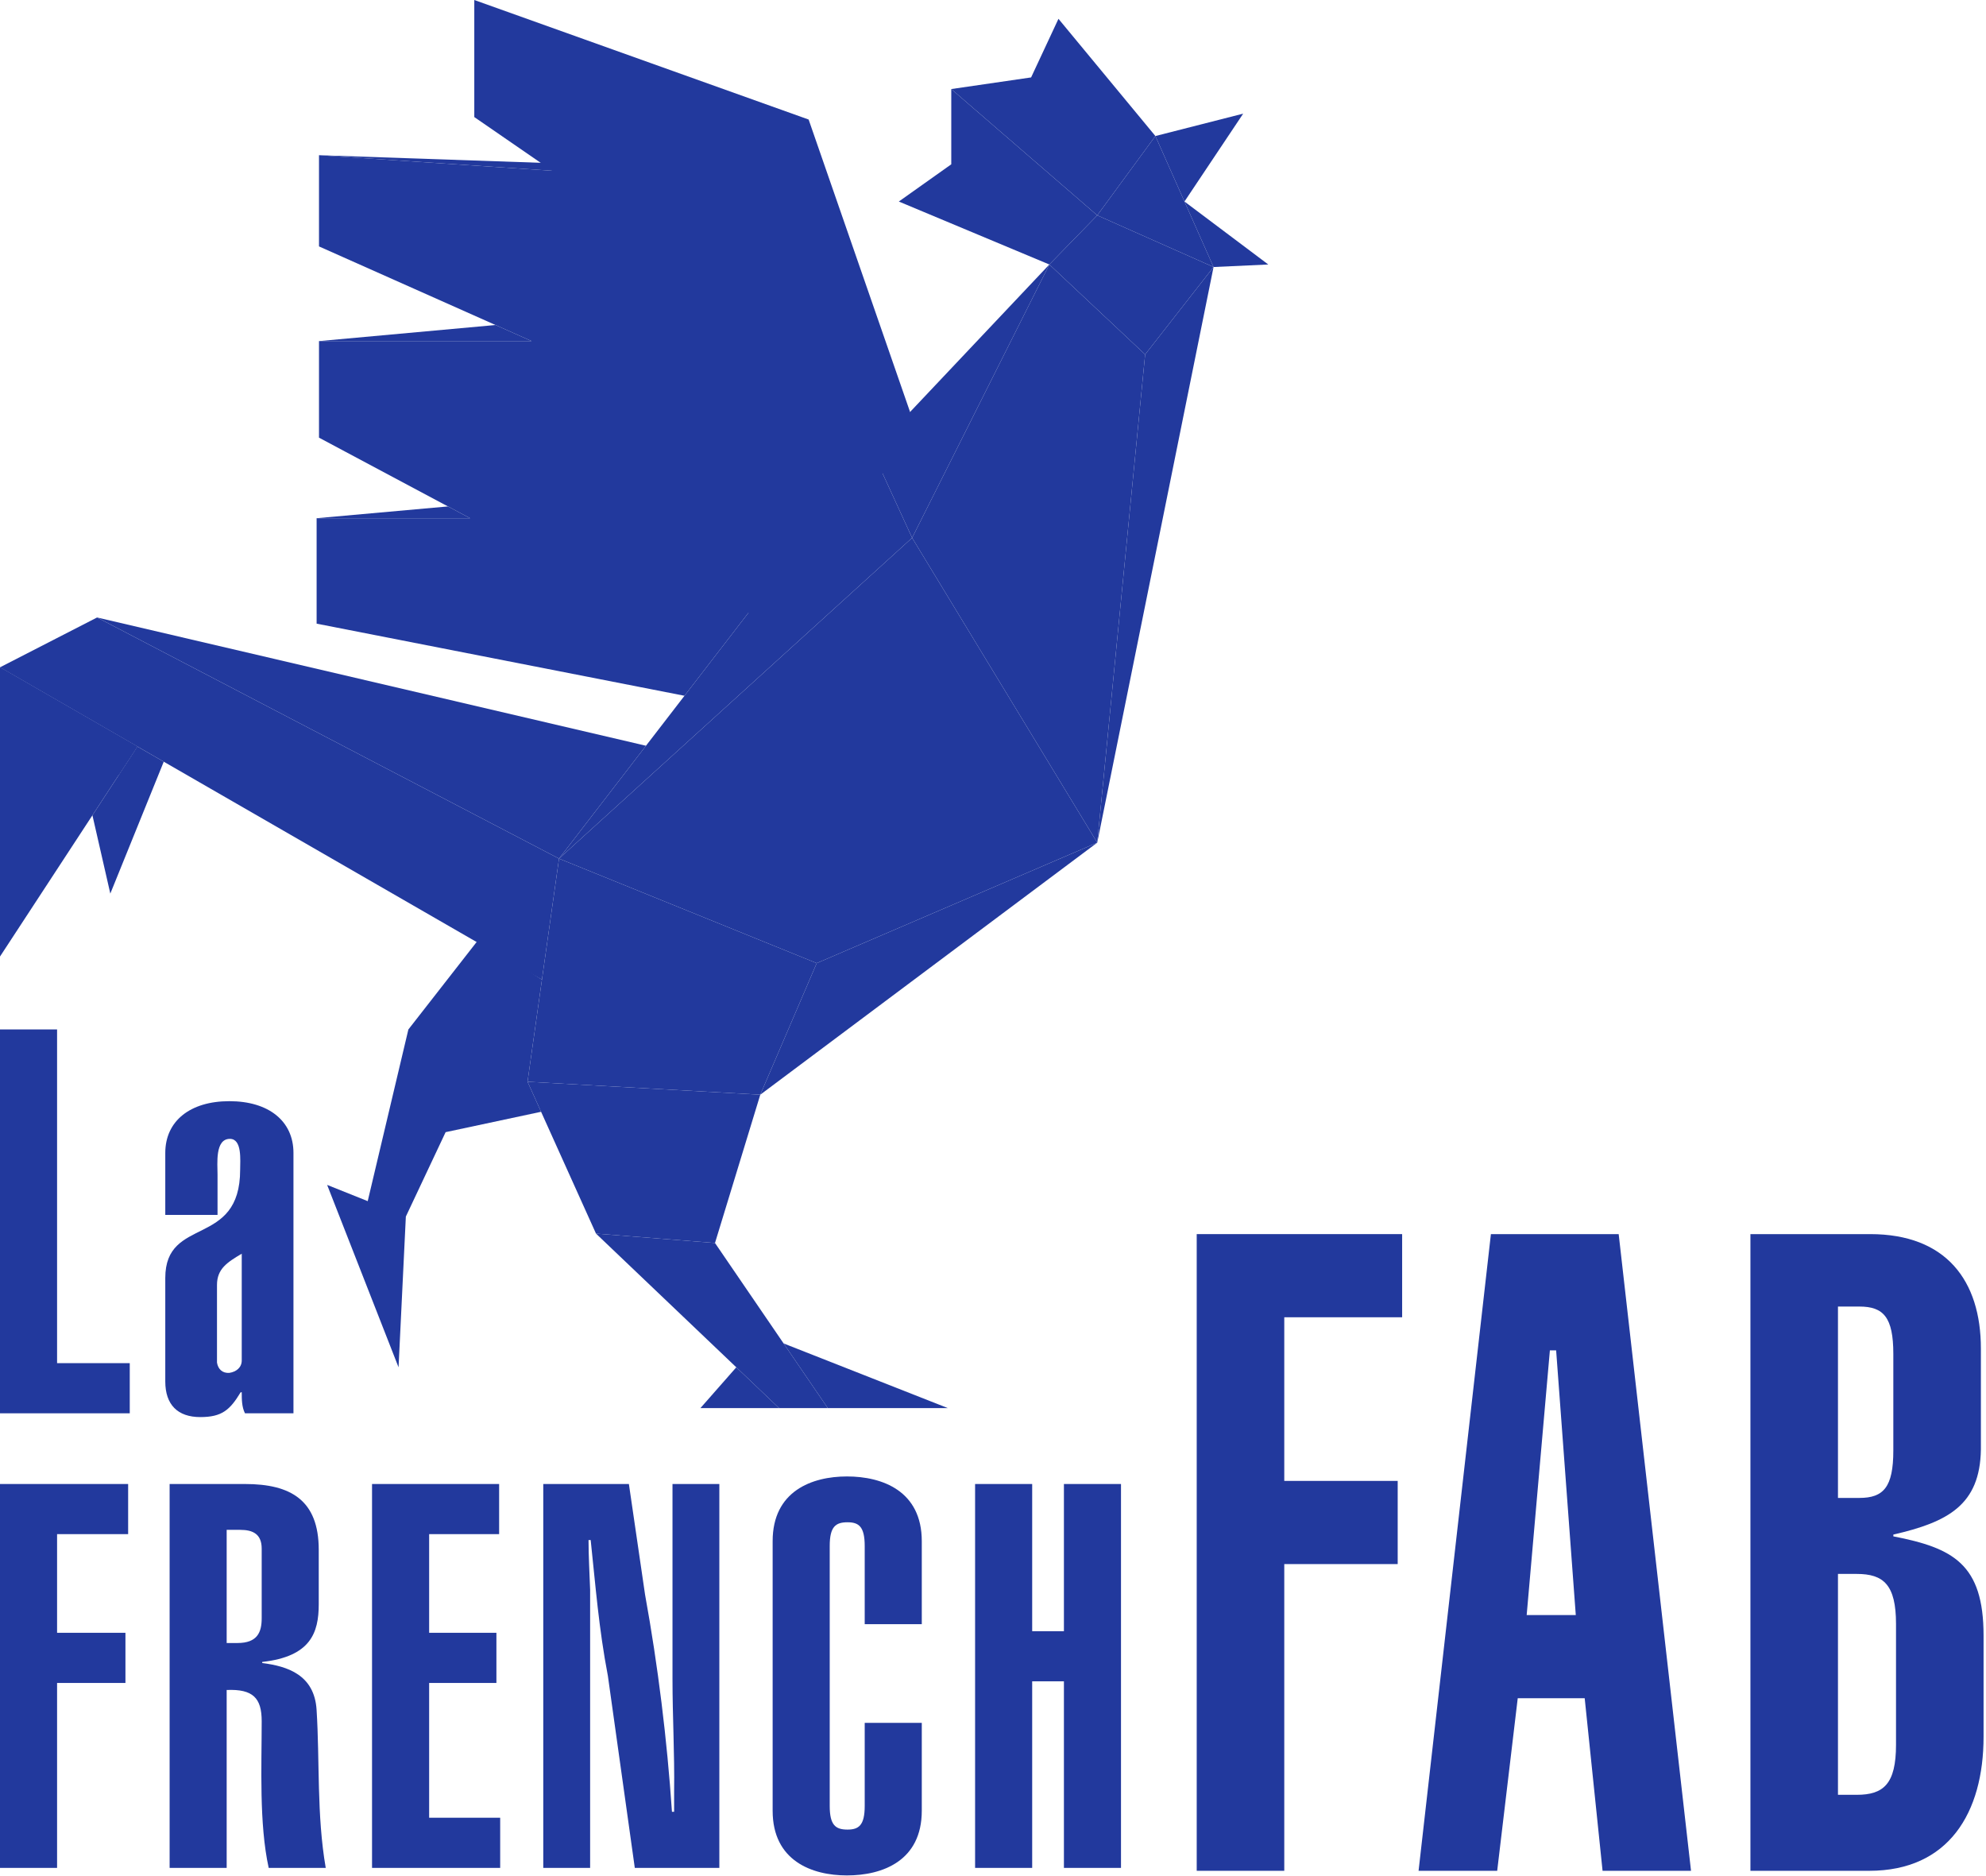
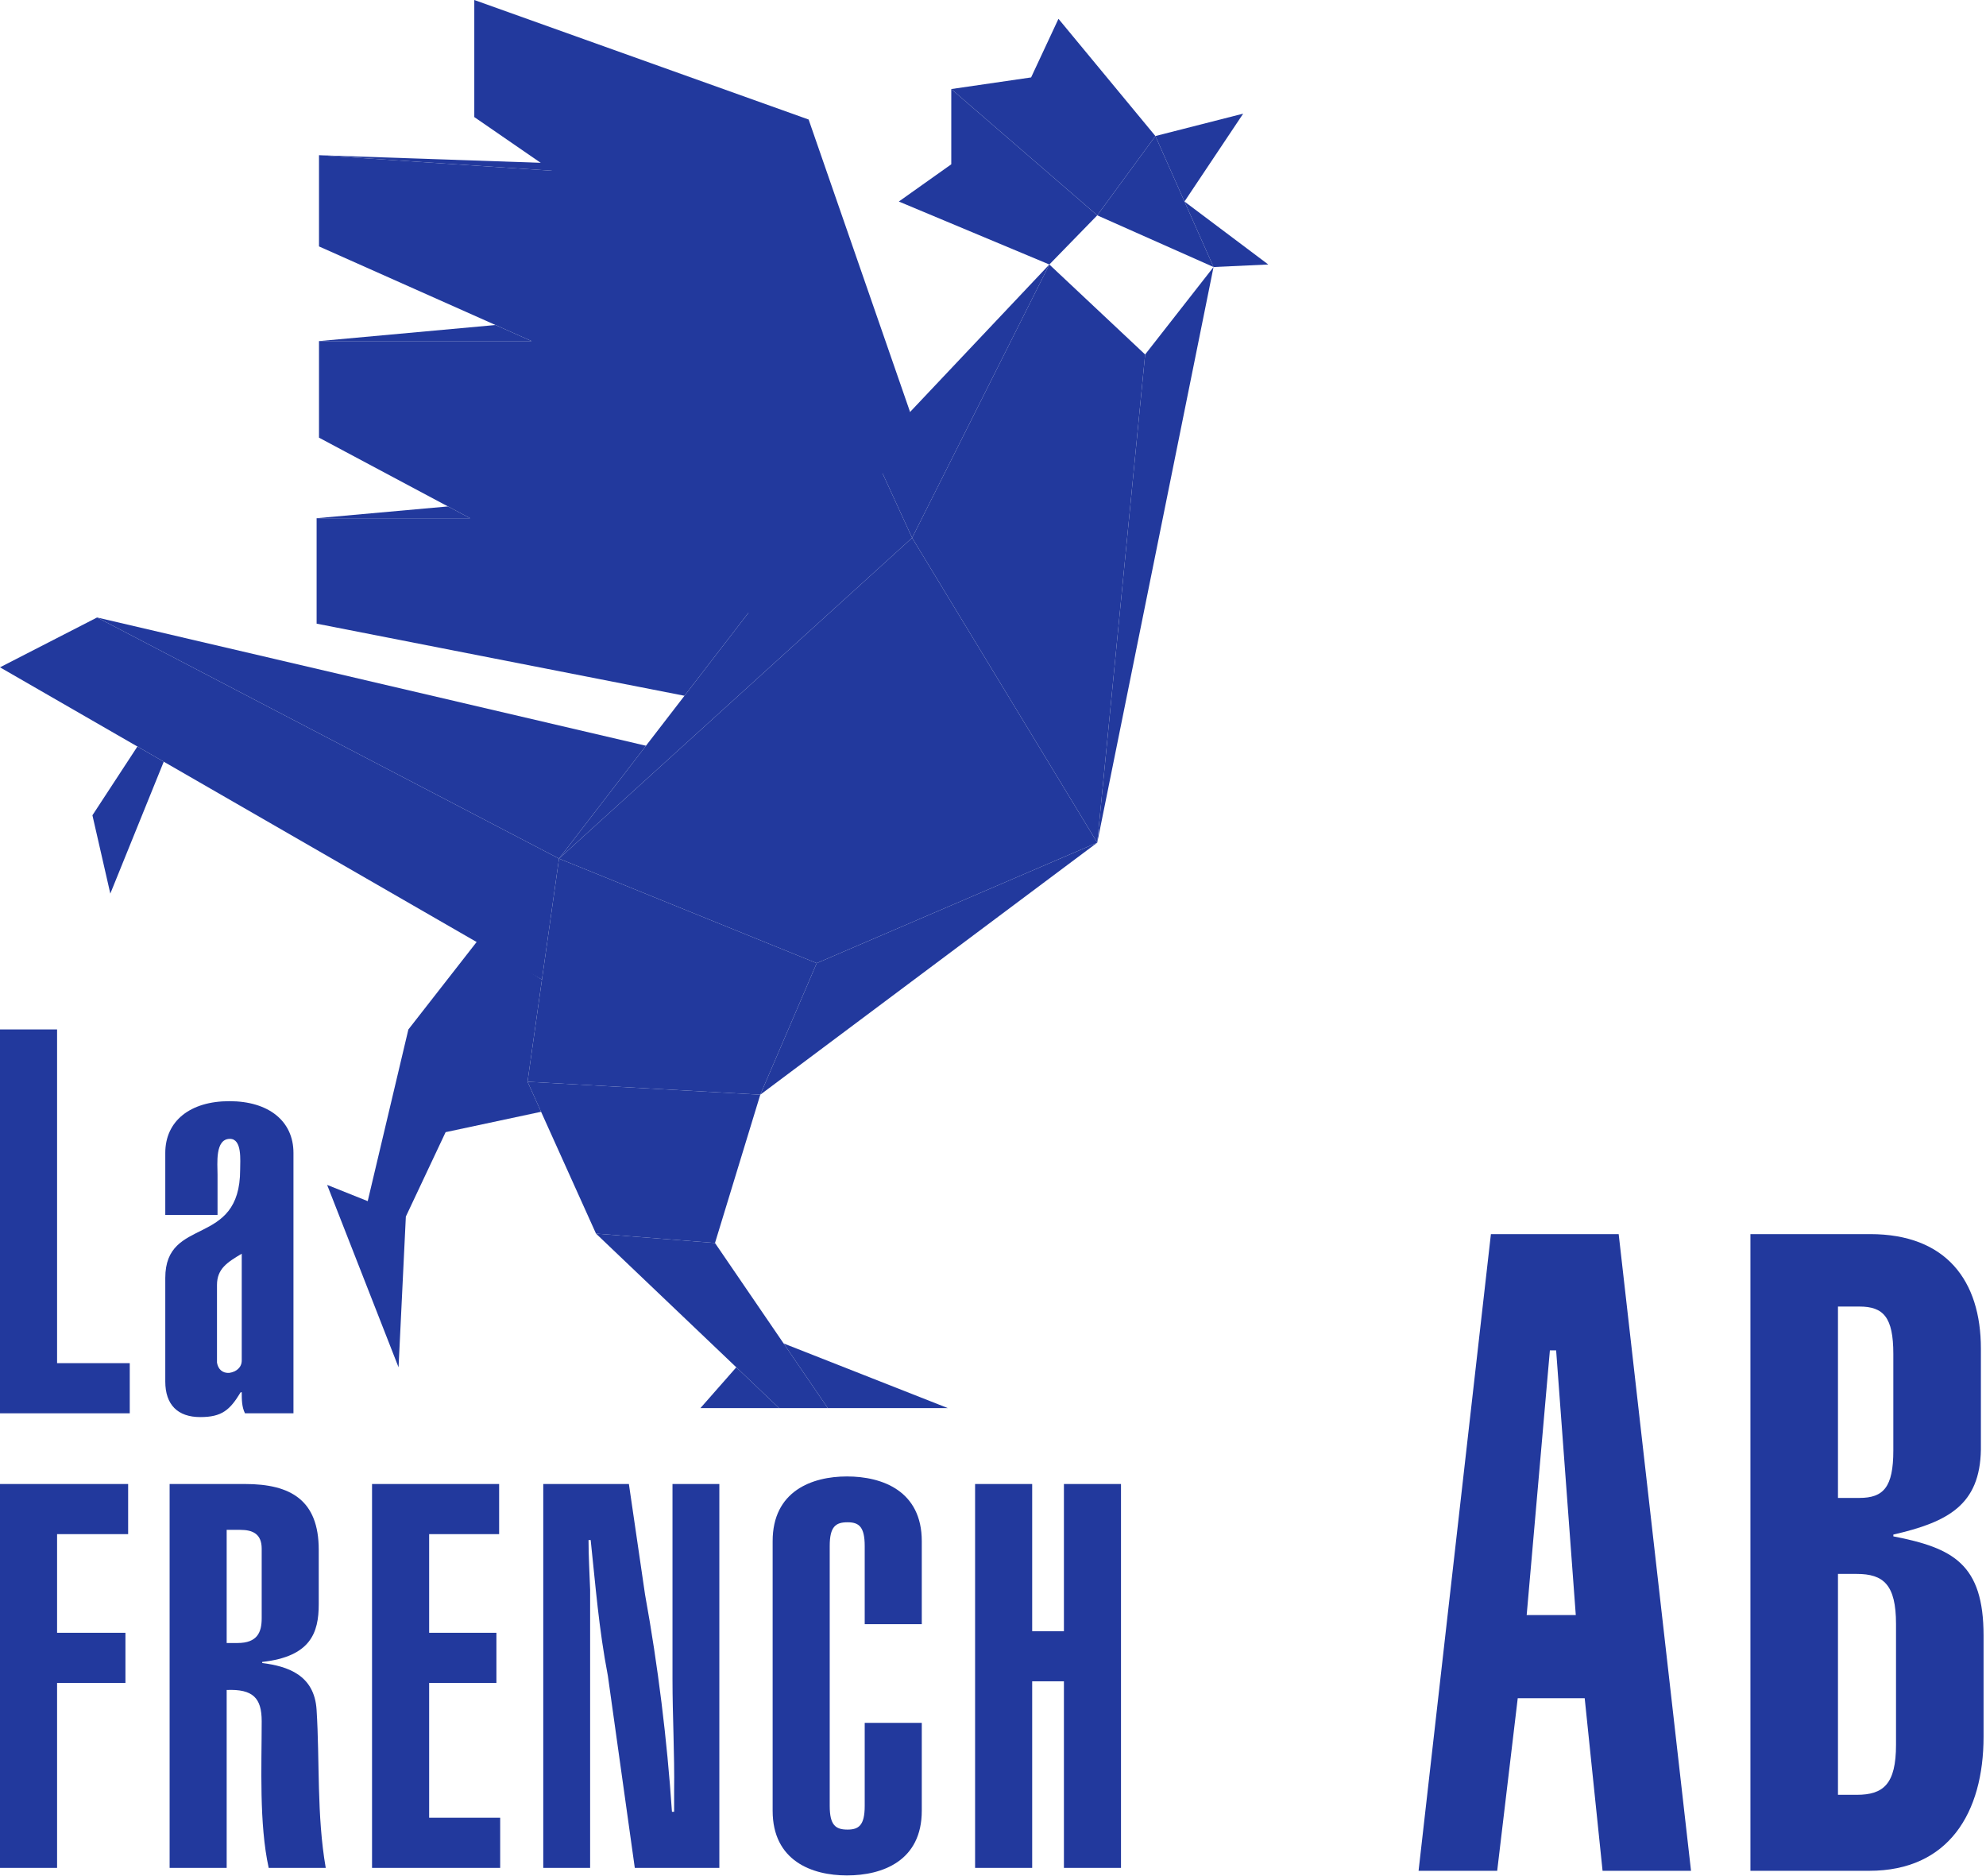
<svg xmlns="http://www.w3.org/2000/svg" viewBox="0 0 739 698" fill="#22399D">
  <path d="M0 382.971V525.778H48.283V507.122H21.239V382.971H0Z" />
  <path d="M89.954 466.403C84.551 469.622 80.743 472.015 80.743 478.044V506.922C81.141 509.323 82.742 510.938 85.355 510.736C87.947 510.338 89.954 508.72 89.954 506.118V466.403ZM109.198 525.778H91.157C89.954 523.379 89.954 520.568 89.954 517.943H89.553C85.547 524.584 82.541 527.184 74.521 527.184C66.121 527.184 61.502 522.584 61.502 513.943V475.434C61.502 452.162 89.361 464.403 89.361 435.123C89.361 431.703 90.157 423.68 85.547 423.68C79.949 423.68 80.945 432.922 80.945 436.919V451.967H61.502V428.903C61.502 417.064 70.721 409.66 85.355 409.66C99.983 409.66 109.198 417.064 109.198 428.903V525.778Z" />
  <path d="M0 694.895V552.081H47.681V570.731H21.239V607.433H46.677V626.096H21.239V694.895H0Z" />
  <path d="M84.345 611.236H88.365C95.769 611.236 97.377 607.241 97.377 602.029V576.153C97.377 570.731 94.162 569.136 89.361 569.136H84.345V611.236ZM63.117 694.895V552.081H91.157C108.191 552.081 118.605 558.095 118.605 576.553V596.811C118.605 607.433 115.595 616.264 97.57 618.277V618.676C106.987 619.875 117.003 623.077 117.805 636.116C119.013 655.173 117.805 675.224 121.209 694.895H99.982C96.37 678.456 97.377 656.987 97.377 640.331C97.377 631.711 94.162 628.304 84.345 628.708V694.895H63.117Z" />
  <path d="M138.438 694.895V552.081H185.728V570.731H159.686V607.433H184.717V626.096H159.686V676.236H186.118V694.895H138.438Z" />
  <path d="M234.014 552.081L240.023 593.193C244.836 619.681 248.228 647.15 250.039 674.034H250.843V666.406C251.043 652.567 250.239 638.518 250.239 624.686V552.081H267.672V694.894H236.212L226.2 623.483C222.807 605.831 221.599 589.801 219.795 572.931H218.996C218.996 579.153 219.387 585.363 219.588 591.406V694.894H202.152V552.081H234.014Z" />
  <path d="M321.763 604.23V575.146C321.763 567.929 319.564 566.318 315.367 566.318C310.948 566.318 308.743 567.929 308.743 575.146V671.824C308.743 679.049 310.948 680.644 315.367 680.644C319.564 680.644 321.763 679.049 321.763 671.824V640.936H343V673.632C343 692.285 328.385 697.698 315.151 697.698C302.132 697.698 287.505 692.285 287.505 673.632V573.35C287.505 554.694 302.132 549.27 315.151 549.27C328.385 549.27 343 554.694 343 573.35V604.23H321.763Z" />
  <path d="M362.836 694.895V552.081H384.079V606.84H395.889V552.081H417.129V694.895H395.889V625.483H384.079V694.895H362.836Z" />
  <path d="M196.3 402.428L221.774 458.925L266.052 462.419L282.904 407.248L196.3 402.428Z" />
  <path d="M221.773 458.925L289.913 523.848H308.029L266.052 462.419L221.773 458.925Z" />
  <path d="M260.625 523.848H289.913L273.979 508.667L260.625 523.848Z" />
  <path d="M291.585 499.788L308.029 523.848H352.716L291.585 499.788Z" />
  <path d="M178.111 349.481L151.958 382.987L136.827 446.854L121.731 440.815L148.302 508.666L151.018 452.59L165.815 421.189L201.342 413.606L196.3 402.427L201.658 364.455L178.111 349.481Z" />
  <path d="M176.487 43.553L237.864 85.825L176.487 69.16V105.089L220.091 146.888L175.796 134.863V174.092L281.982 229.747L341.346 161.059L300.895 44.469L176.487 6.10352e-05V43.553Z" />
  <path d="M339.403 200.089L408.29 313.48L426.109 131.873L390.465 98.399L339.403 200.089Z" />
  <path d="M208.011 319.42L303.907 358.315L408.289 313.48L339.403 200.089L208.011 319.42Z" />
  <path d="M303.907 358.315L282.904 407.248L408.29 313.48L303.907 358.315Z" />
  <path d="M208.011 319.42L339.403 200.089L324.697 168.023L208.011 319.42Z" />
  <path d="M324.698 168.023L339.403 200.089L390.466 98.399L324.698 168.023Z" />
  <path d="M196.3 402.428L282.904 407.248L303.907 358.315L208.011 319.42L196.3 402.428Z" />
-   <path d="M390.466 98.399L426.11 131.873L451.566 99.337L408.29 80.108L390.466 98.399Z" />
  <path d="M426.11 131.873L408.29 313.48L451.566 99.337L426.11 131.873Z" />
  <path d="M408.29 80.108L451.566 99.337L429.928 50.607L408.29 80.108Z" />
  <path d="M429.928 50.607L440.748 74.973L462.598 42.277L429.928 50.607Z" />
  <path d="M440.748 74.973L451.565 99.337L471.932 98.399L440.748 74.973Z" />
  <path d="M383.678 28.803L353.974 33.128L408.29 80.108L429.928 50.607L393.859 6.999L383.678 28.803Z" />
  <path d="M353.973 61.124L334.456 74.973L390.465 98.399L408.289 80.108L353.973 33.128V61.124Z" />
  <path d="M433.826 74.972C433.826 79.234 430.371 82.69 426.109 82.69C421.847 82.69 418.393 79.234 418.393 74.972C418.393 70.711 421.847 67.255 426.109 67.255C430.371 67.255 433.826 70.711 433.826 74.972Z" />
  <path d="M118.702 91.672L197.828 126.895H118.702V162.821L174.915 192.784H117.815V232.011L254.703 258.84L324.698 168.023L279.084 68.427L118.702 57.732V91.672Z" />
  <path d="M118.702 57.732L279.084 68.427L274.215 63.08L118.702 57.732Z" />
  <path d="M118.702 126.895H197.828L184.386 120.911L118.702 126.895Z" />
  <path d="M117.815 192.784H174.915L166.696 188.403L117.815 192.784Z" />
  <path d="M0 248.257L201.658 364.455L208.011 319.42L36.124 229.716L0 248.257Z" />
  <path d="M36.124 229.716L208.011 319.42L240.372 277.433L36.124 229.716Z" />
-   <path d="M0 355.851L51.133 277.72L0 248.257V355.851Z" />
  <path d="M34.391 303.304L41.049 332.436L60.932 283.366L51.132 277.72L34.391 303.304Z" />
-   <path d="M0 248.256L51.133 277.72L44.149 288.392L0 248.256Z" />
-   <path d="M445.304 695.976V459.117H521.743V490.052H477.882V550.929H520.088V581.871H477.882V695.976H445.304Z" />
  <path d="M586.357 600.833L579.045 502.366H576.719L568.083 600.833H586.357ZM554.774 459.117H602.317L629.235 695.975H596.322L589.674 631.777H564.757L557.113 695.975H527.859L554.774 459.117Z" />
  <path d="M683.918 667.708H690.895C700.861 667.708 705.518 663.713 705.518 649.077V604.16C705.518 589.524 700.861 585.533 690.895 585.533H683.918V667.708ZM683.918 557.259H691.89C700.861 557.259 704.514 553.261 704.514 539.62V503.693C704.514 490.052 700.861 486.064 691.89 486.064H683.918V557.259ZM651.341 459.117H695.887C724.137 459.117 737.098 476.407 737.098 501.703V539.288C736.763 559.913 724.799 566.239 704.526 570.893V571.56C726.799 575.883 738.093 581.871 738.093 608.483V646.076C738.093 674.356 725.131 695.979 695.559 695.979H651.341V459.117Z" />
  <defs>
    <linearGradient id="paint0_linear" x1="234.782" y1="368.695" x2="245.338" y2="447.865" gradientUnits="userSpaceOnUse">
      <stop stop-color="#42A2D8" />
      <stop offset="1" stop-color="#2A61A5" />
    </linearGradient>
    <linearGradient id="paint1_linear" x1="252.708" y1="406.029" x2="266.021" y2="499.222" gradientUnits="userSpaceOnUse">
      <stop stop-color="#42A2D8" />
      <stop offset="1" stop-color="#2A61A5" />
    </linearGradient>
    <linearGradient id="paint2_linear" x1="275.269" y1="455.473" x2="275.269" y2="525.453" gradientUnits="userSpaceOnUse">
      <stop stop-color="#42A2D8" />
      <stop offset="1" stop-color="#2A61A5" />
    </linearGradient>
    <linearGradient id="paint3_linear" x1="322.151" y1="455.473" x2="322.151" y2="525.453" gradientUnits="userSpaceOnUse">
      <stop stop-color="#42A2D8" />
      <stop offset="1" stop-color="#2A61A5" />
    </linearGradient>
    <linearGradient id="paint4_linear" x1="175.797" y1="114.873" x2="341.348" y2="114.873" gradientUnits="userSpaceOnUse">
      <stop stop-color="#42A2D8" />
      <stop offset="1" stop-color="#2A61A5" />
    </linearGradient>
    <linearGradient id="paint5_linear" x1="399.388" y1="205.939" x2="491.181" y2="206.509" gradientUnits="userSpaceOnUse">
      <stop stop-color="#42A2D8" />
      <stop offset="1" stop-color="#2A61A5" />
    </linearGradient>
    <linearGradient id="paint6_linear" x1="252.45" y1="261.203" x2="403.78" y2="300.562" gradientUnits="userSpaceOnUse">
      <stop stop-color="#42A2D8" />
      <stop offset="1" stop-color="#2A61A5" />
    </linearGradient>
    <linearGradient id="paint7_linear" x1="282.903" y1="360.365" x2="408.287" y2="360.365" gradientUnits="userSpaceOnUse">
      <stop stop-color="#42A2D8" />
      <stop offset="1" stop-color="#2A61A5" />
    </linearGradient>
    <linearGradient id="paint8_linear" x1="324.378" y1="210.005" x2="239.997" y2="259.037" gradientUnits="userSpaceOnUse">
      <stop stop-color="#42A2D8" />
      <stop offset="1" stop-color="#2A61A5" />
    </linearGradient>
    <linearGradient id="paint9_linear" x1="324.698" y1="149.244" x2="390.466" y2="149.244" gradientUnits="userSpaceOnUse">
      <stop stop-color="#42A2D8" />
      <stop offset="1" stop-color="#2A61A5" />
    </linearGradient>
    <linearGradient id="paint10_linear" x1="254.477" y1="332.802" x2="249.049" y2="391.829" gradientUnits="userSpaceOnUse">
      <stop stop-color="#42A2D8" />
      <stop offset="1" stop-color="#2A61A5" />
    </linearGradient>
    <linearGradient id="paint11_linear" x1="390.466" y1="105.991" x2="451.567" y2="105.991" gradientUnits="userSpaceOnUse">
      <stop stop-color="#42A2D8" />
      <stop offset="1" stop-color="#2A61A5" />
    </linearGradient>
    <linearGradient id="paint12_linear" x1="485.366" y1="269.3" x2="417.52" y2="192.331" gradientUnits="userSpaceOnUse">
      <stop stop-color="#42A2D8" />
      <stop offset="1" stop-color="#2A61A5" />
    </linearGradient>
    <linearGradient id="paint13_linear" x1="408.286" y1="74.972" x2="451.566" y2="74.972" gradientUnits="userSpaceOnUse">
      <stop stop-color="#42A2D8" />
      <stop offset="1" stop-color="#2A61A5" />
    </linearGradient>
    <linearGradient id="paint14_linear" x1="429.928" y1="58.624" x2="462.6" y2="58.624" gradientUnits="userSpaceOnUse">
      <stop stop-color="#42A2D8" />
      <stop offset="1" stop-color="#2A61A5" />
    </linearGradient>
    <linearGradient id="paint15_linear" x1="440.745" y1="87.155" x2="471.932" y2="87.155" gradientUnits="userSpaceOnUse">
      <stop stop-color="#42A2D8" />
      <stop offset="1" stop-color="#2A61A5" />
    </linearGradient>
    <linearGradient id="paint16_linear" x1="353.977" y1="43.553" x2="429.928" y2="43.553" gradientUnits="userSpaceOnUse">
      <stop stop-color="#41A0D8" />
      <stop offset="1" stop-color="#3071AF" />
      <stop offset="1" stop-color="#3071AF" />
    </linearGradient>
    <linearGradient id="paint17_linear" x1="334.456" y1="65.764" x2="408.286" y2="65.764" gradientUnits="userSpaceOnUse">
      <stop stop-color="#42A2D8" />
      <stop offset="1" stop-color="#2A61A5" />
    </linearGradient>
    <linearGradient id="paint18_linear" x1="239.182" y1="164.988" x2="68.851" y2="103.234" gradientUnits="userSpaceOnUse">
      <stop stop-color="#42A2D8" />
      <stop offset="1" stop-color="#2A61A5" />
    </linearGradient>
    <linearGradient id="paint19_linear" x1="118.702" y1="63.08" x2="279.084" y2="63.08" gradientUnits="userSpaceOnUse">
      <stop stop-color="#42A2D8" />
      <stop offset="1" stop-color="#2A61A5" />
    </linearGradient>
    <linearGradient id="paint20_linear" x1="118.702" y1="123.902" x2="197.828" y2="123.902" gradientUnits="userSpaceOnUse">
      <stop stop-color="#42A2D8" />
      <stop offset="1" stop-color="#2A61A5" />
    </linearGradient>
    <linearGradient id="paint21_linear" x1="117.814" y1="190.593" x2="174.915" y2="190.593" gradientUnits="userSpaceOnUse">
      <stop stop-color="#42A2D8" />
      <stop offset="1" stop-color="#2A61A5" />
    </linearGradient>
    <linearGradient id="paint22_linear" x1="0.001" y1="297.085" x2="208.012" y2="297.085" gradientUnits="userSpaceOnUse">
      <stop stop-color="#42A2D8" />
      <stop offset="1" stop-color="#2A61A5" />
    </linearGradient>
    <linearGradient id="paint23_linear" x1="36.124" y1="274.567" x2="240.372" y2="274.567" gradientUnits="userSpaceOnUse">
      <stop stop-color="#42A2D8" />
      <stop offset="1" stop-color="#2A61A5" />
    </linearGradient>
    <linearGradient id="paint24_linear" x1="0.001" y1="302.054" x2="51.133" y2="302.054" gradientUnits="userSpaceOnUse">
      <stop stop-color="#42A2D8" />
      <stop offset="1" stop-color="#2A61A5" />
    </linearGradient>
  </defs>
</svg>